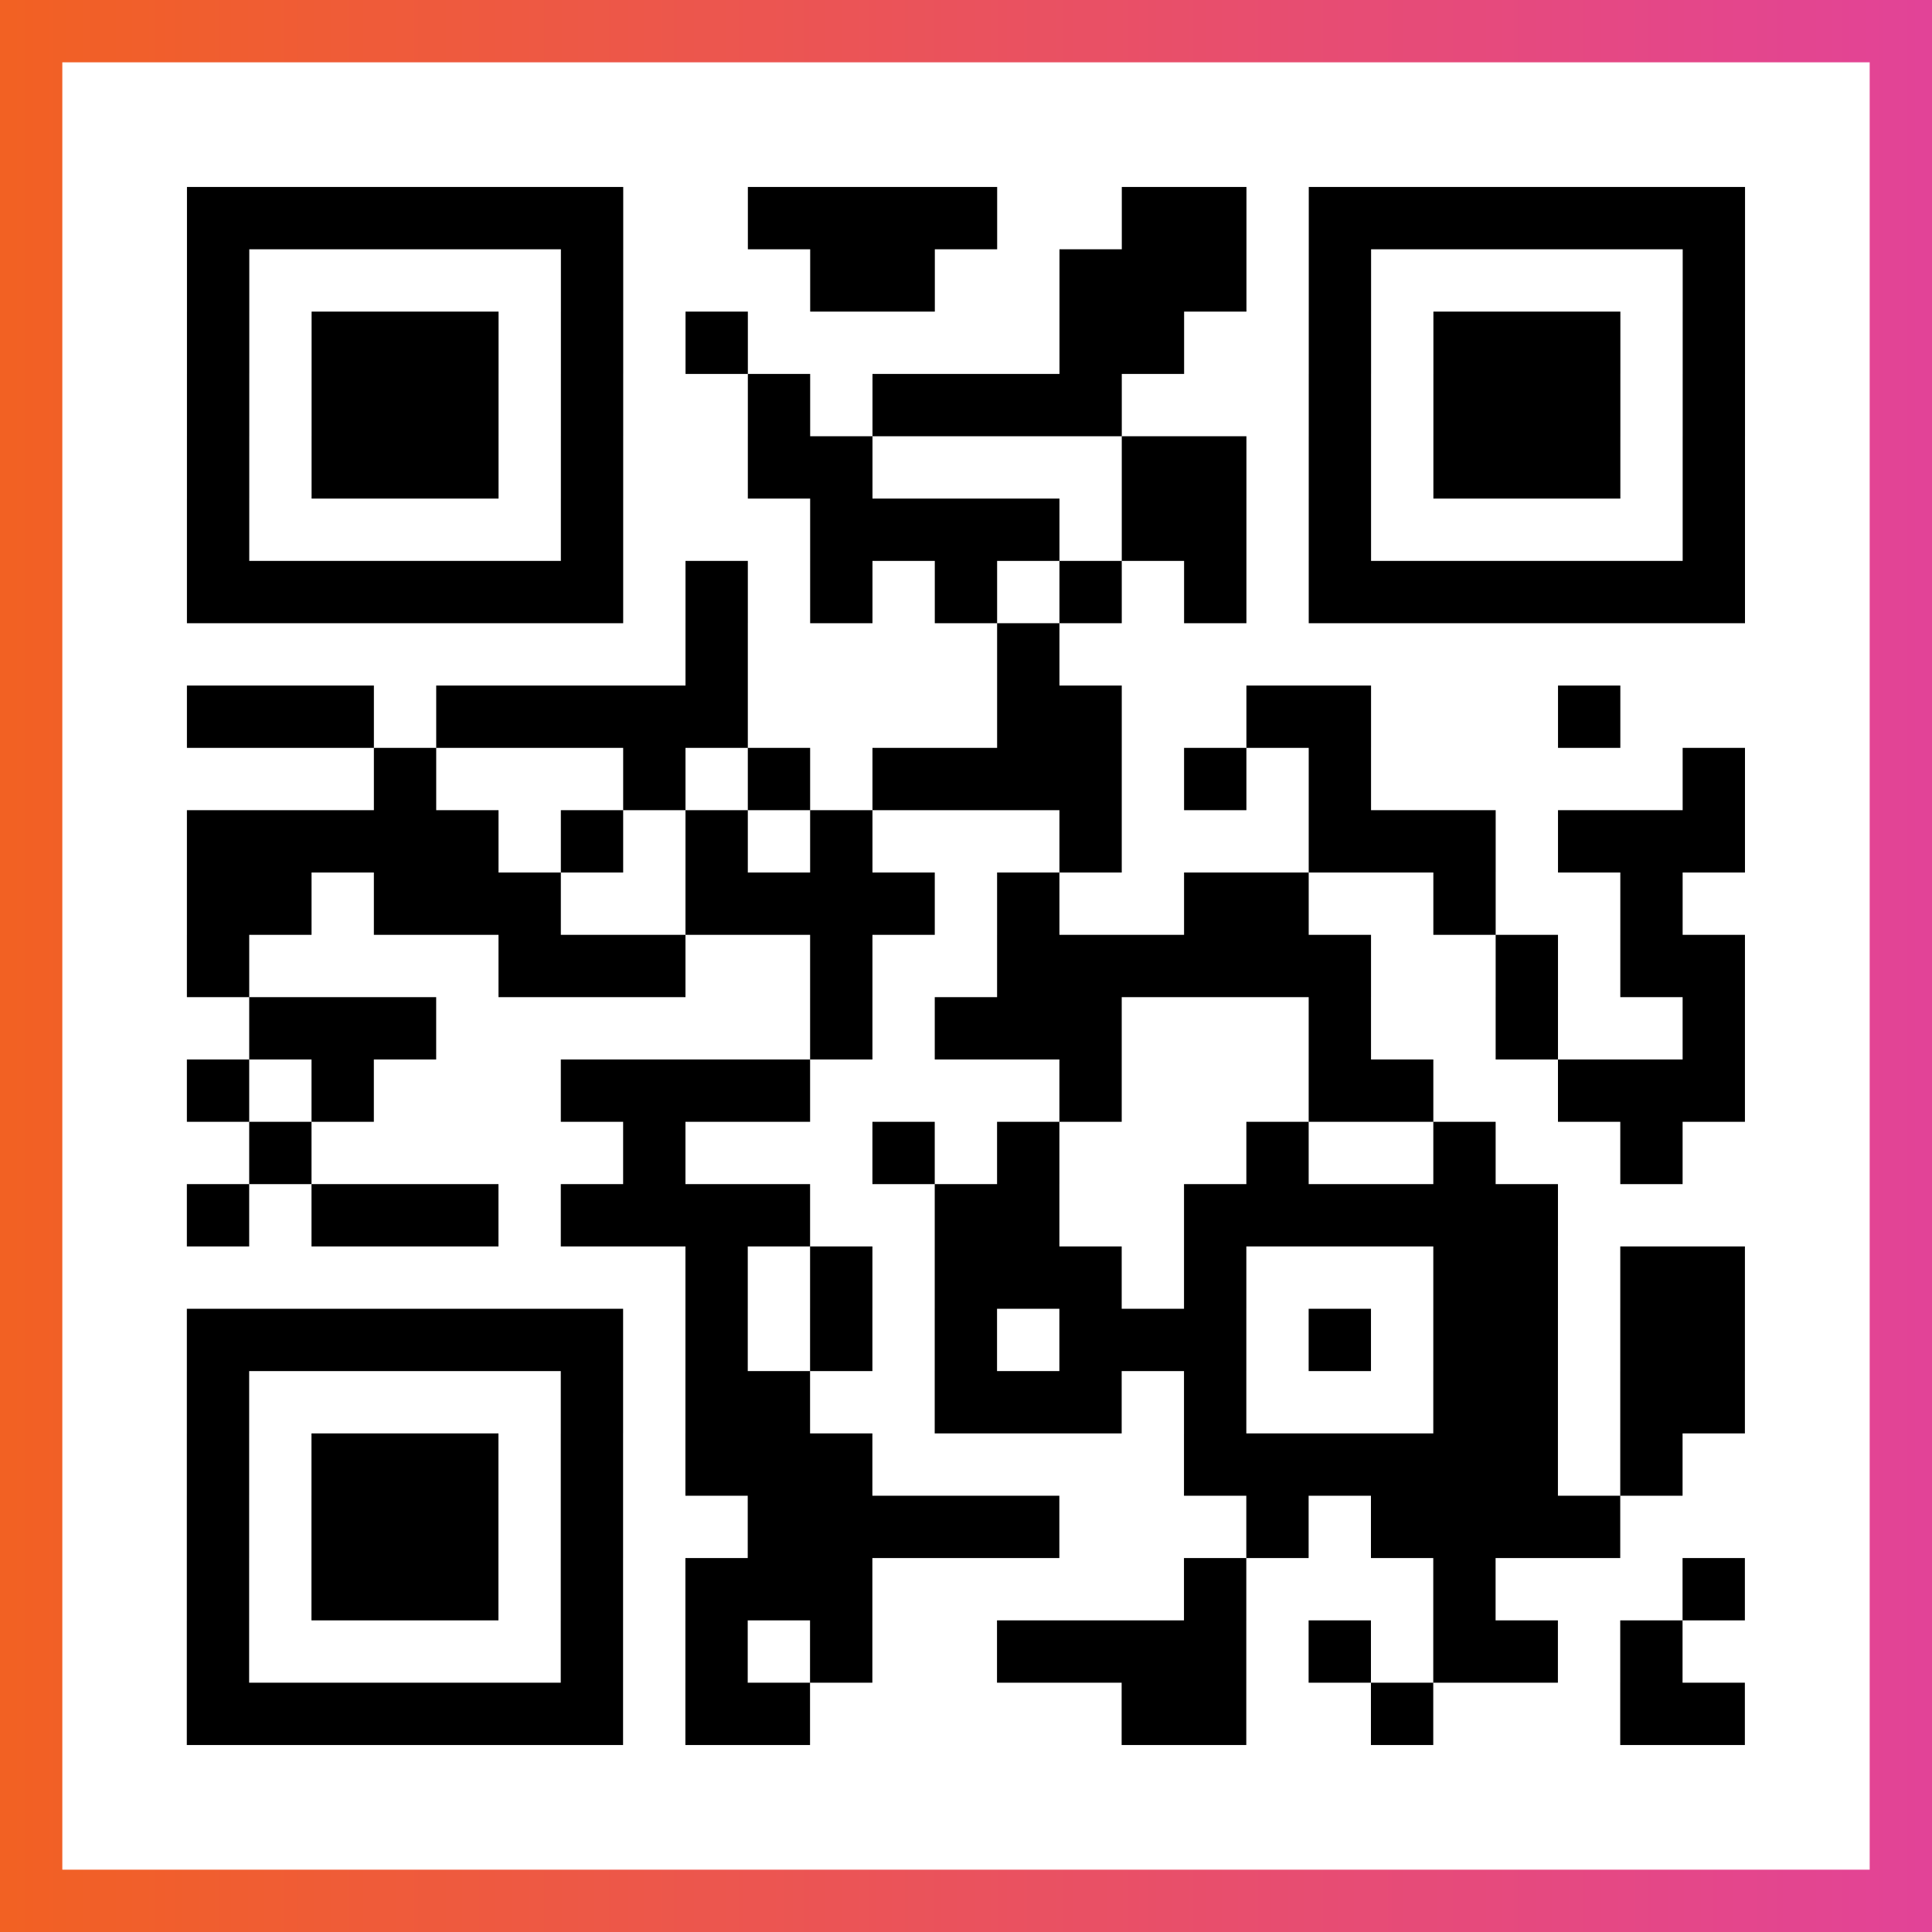
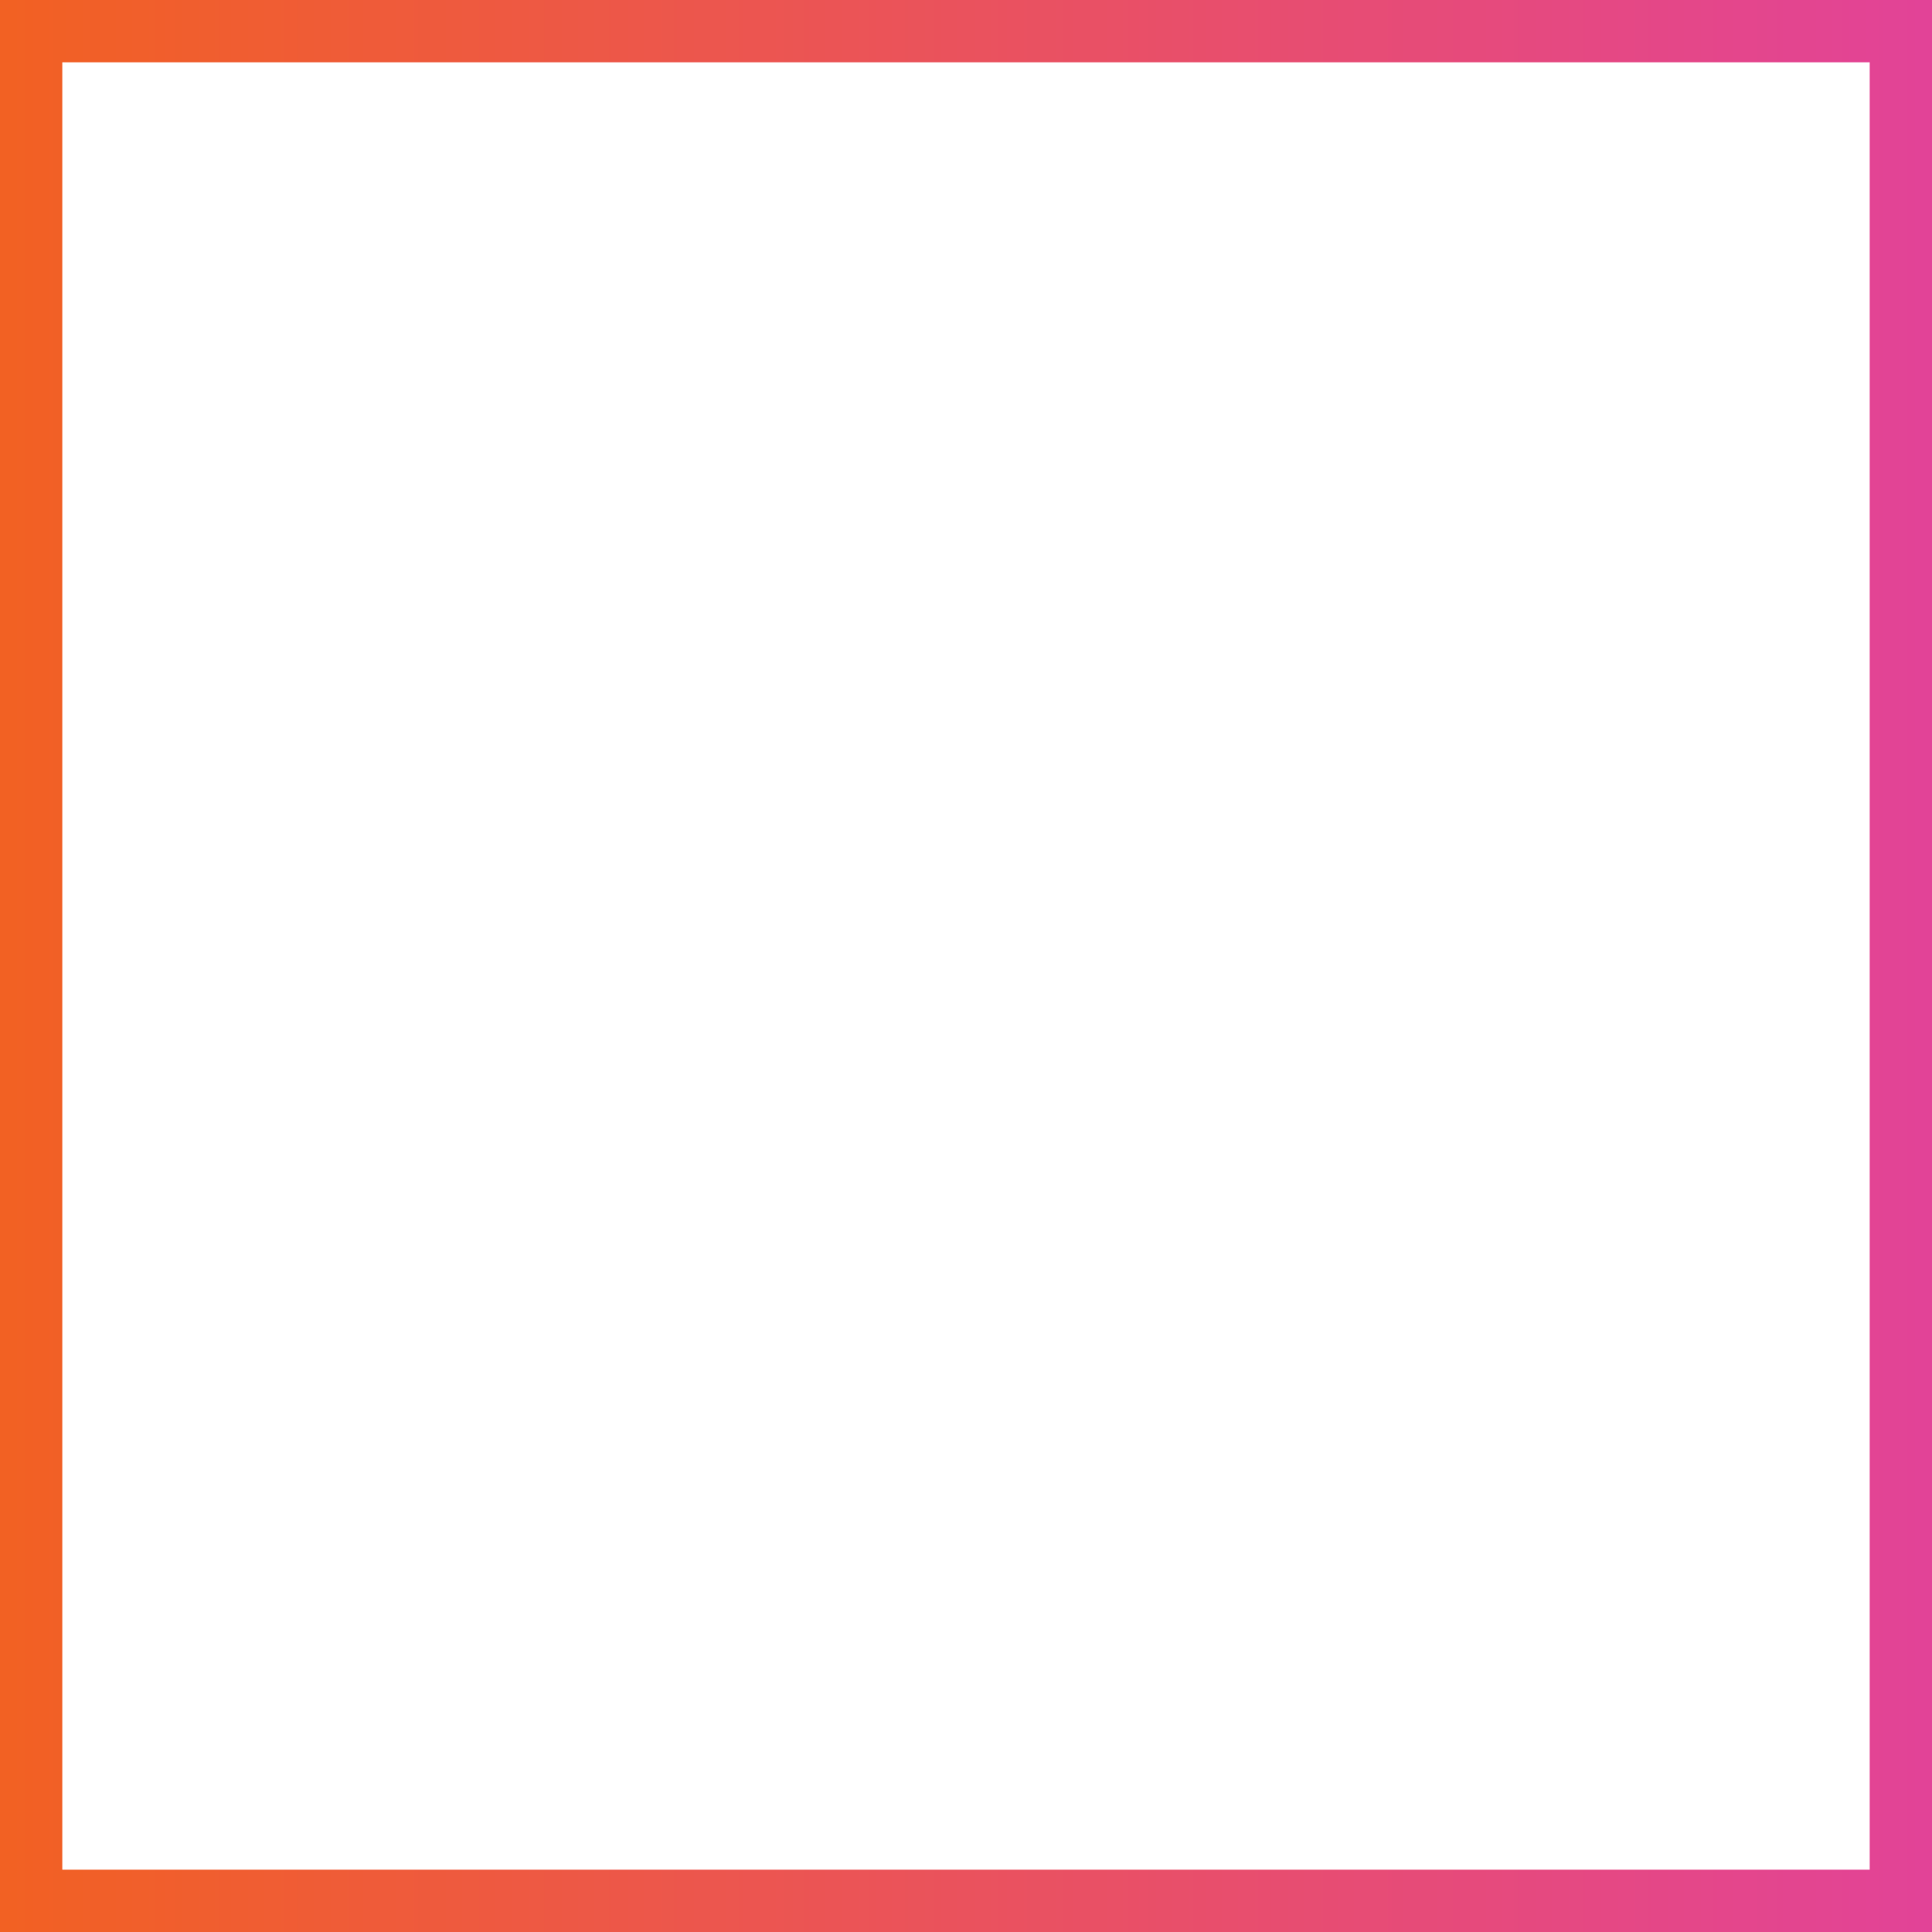
<svg xmlns="http://www.w3.org/2000/svg" viewBox="-1 -1 31 31" width="93" height="93">
  <rect x="-1" y="-1" width="31" height="31" fill="#333333" stroke="none" />
  <defs>
    <linearGradient id="primary">
      <stop class="start" offset="0%" stop-color="#f26122" />
      <stop class="stop" offset="100%" stop-color="#e24398" />
    </linearGradient>
  </defs>
  <rect x="-1" y="-1" width="31" height="31" fill="url(#primary)" />
  <rect x="0" y="0" width="29" height="29" fill="#fff" />
-   <path stroke="#000" d="M2 2.5h7m2 0h4m2 0h2m1 0h7m-25 1h1m5 0h1m3 0h2m2 0h3m1 0h1m5 0h1m-25 1h1m1 0h3m1 0h1m1 0h1m5 0h2m2 0h1m1 0h3m1 0h1m-25 1h1m1 0h3m1 0h1m2 0h1m1 0h4m3 0h1m1 0h3m1 0h1m-25 1h1m1 0h3m1 0h1m2 0h2m4 0h2m1 0h1m1 0h3m1 0h1m-25 1h1m5 0h1m3 0h4m1 0h2m1 0h1m5 0h1m-25 1h7m1 0h1m1 0h1m1 0h1m1 0h1m1 0h1m1 0h7m-17 1h1m4 0h1m-14 1h3m1 0h5m4 0h2m2 0h2m3 0h1m-20 1h1m3 0h1m1 0h1m1 0h4m1 0h1m1 0h1m5 0h1m-25 1h5m1 0h1m1 0h1m1 0h1m3 0h1m3 0h3m1 0h3m-25 1h2m1 0h3m2 0h4m1 0h1m2 0h2m2 0h1m2 0h1m-24 1h1m4 0h3m2 0h1m2 0h6m2 0h1m1 0h2m-24 1h3m6 0h1m1 0h3m3 0h1m2 0h1m2 0h1m-25 1h1m1 0h1m3 0h4m4 0h1m3 0h2m2 0h3m-24 1h1m5 0h1m3 0h1m1 0h1m3 0h1m2 0h1m2 0h1m-24 1h1m1 0h3m1 0h4m2 0h2m2 0h6m-14 1h1m1 0h1m1 0h3m1 0h1m3 0h2m1 0h2m-25 1h7m1 0h1m1 0h1m1 0h1m1 0h3m1 0h1m1 0h2m1 0h2m-25 1h1m5 0h1m1 0h2m2 0h3m1 0h1m3 0h2m1 0h2m-25 1h1m1 0h3m1 0h1m1 0h3m5 0h6m1 0h1m-24 1h1m1 0h3m1 0h1m2 0h5m3 0h1m1 0h4m-23 1h1m1 0h3m1 0h1m1 0h3m5 0h1m3 0h1m3 0h1m-25 1h1m5 0h1m1 0h1m1 0h1m2 0h4m1 0h1m1 0h2m1 0h1m-24 1h7m1 0h2m5 0h2m2 0h1m3 0h2" />
</svg>